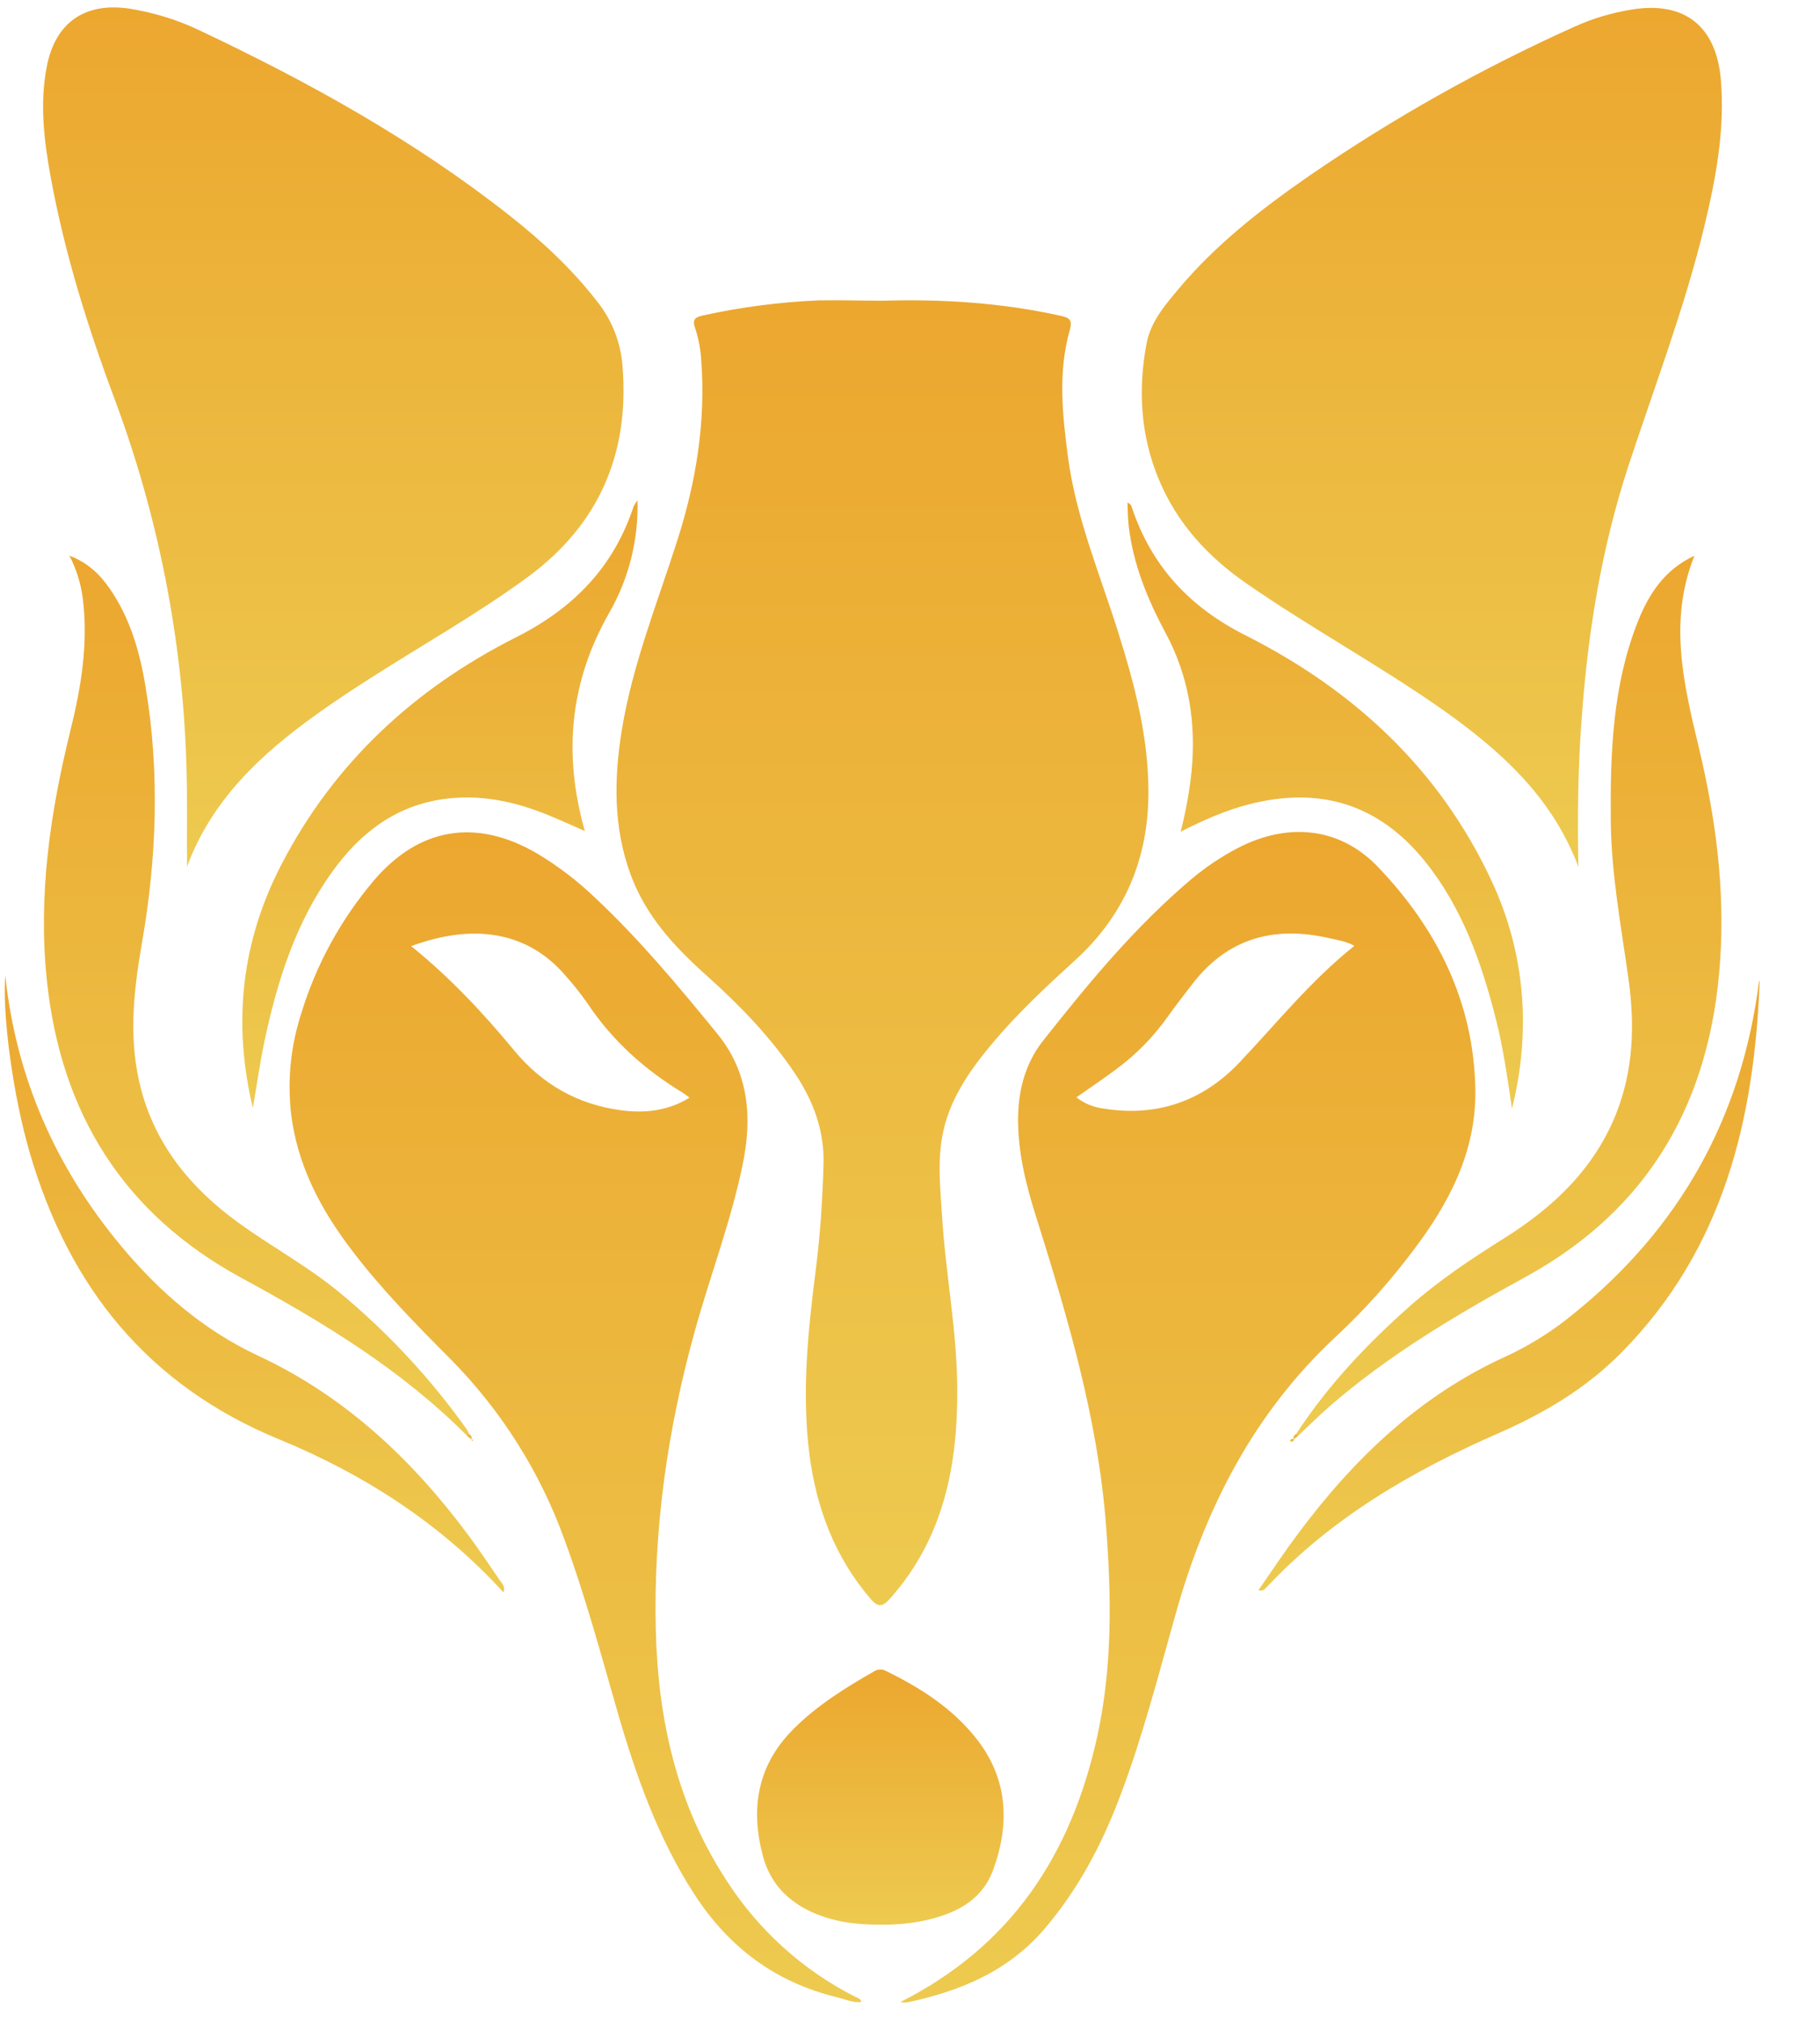
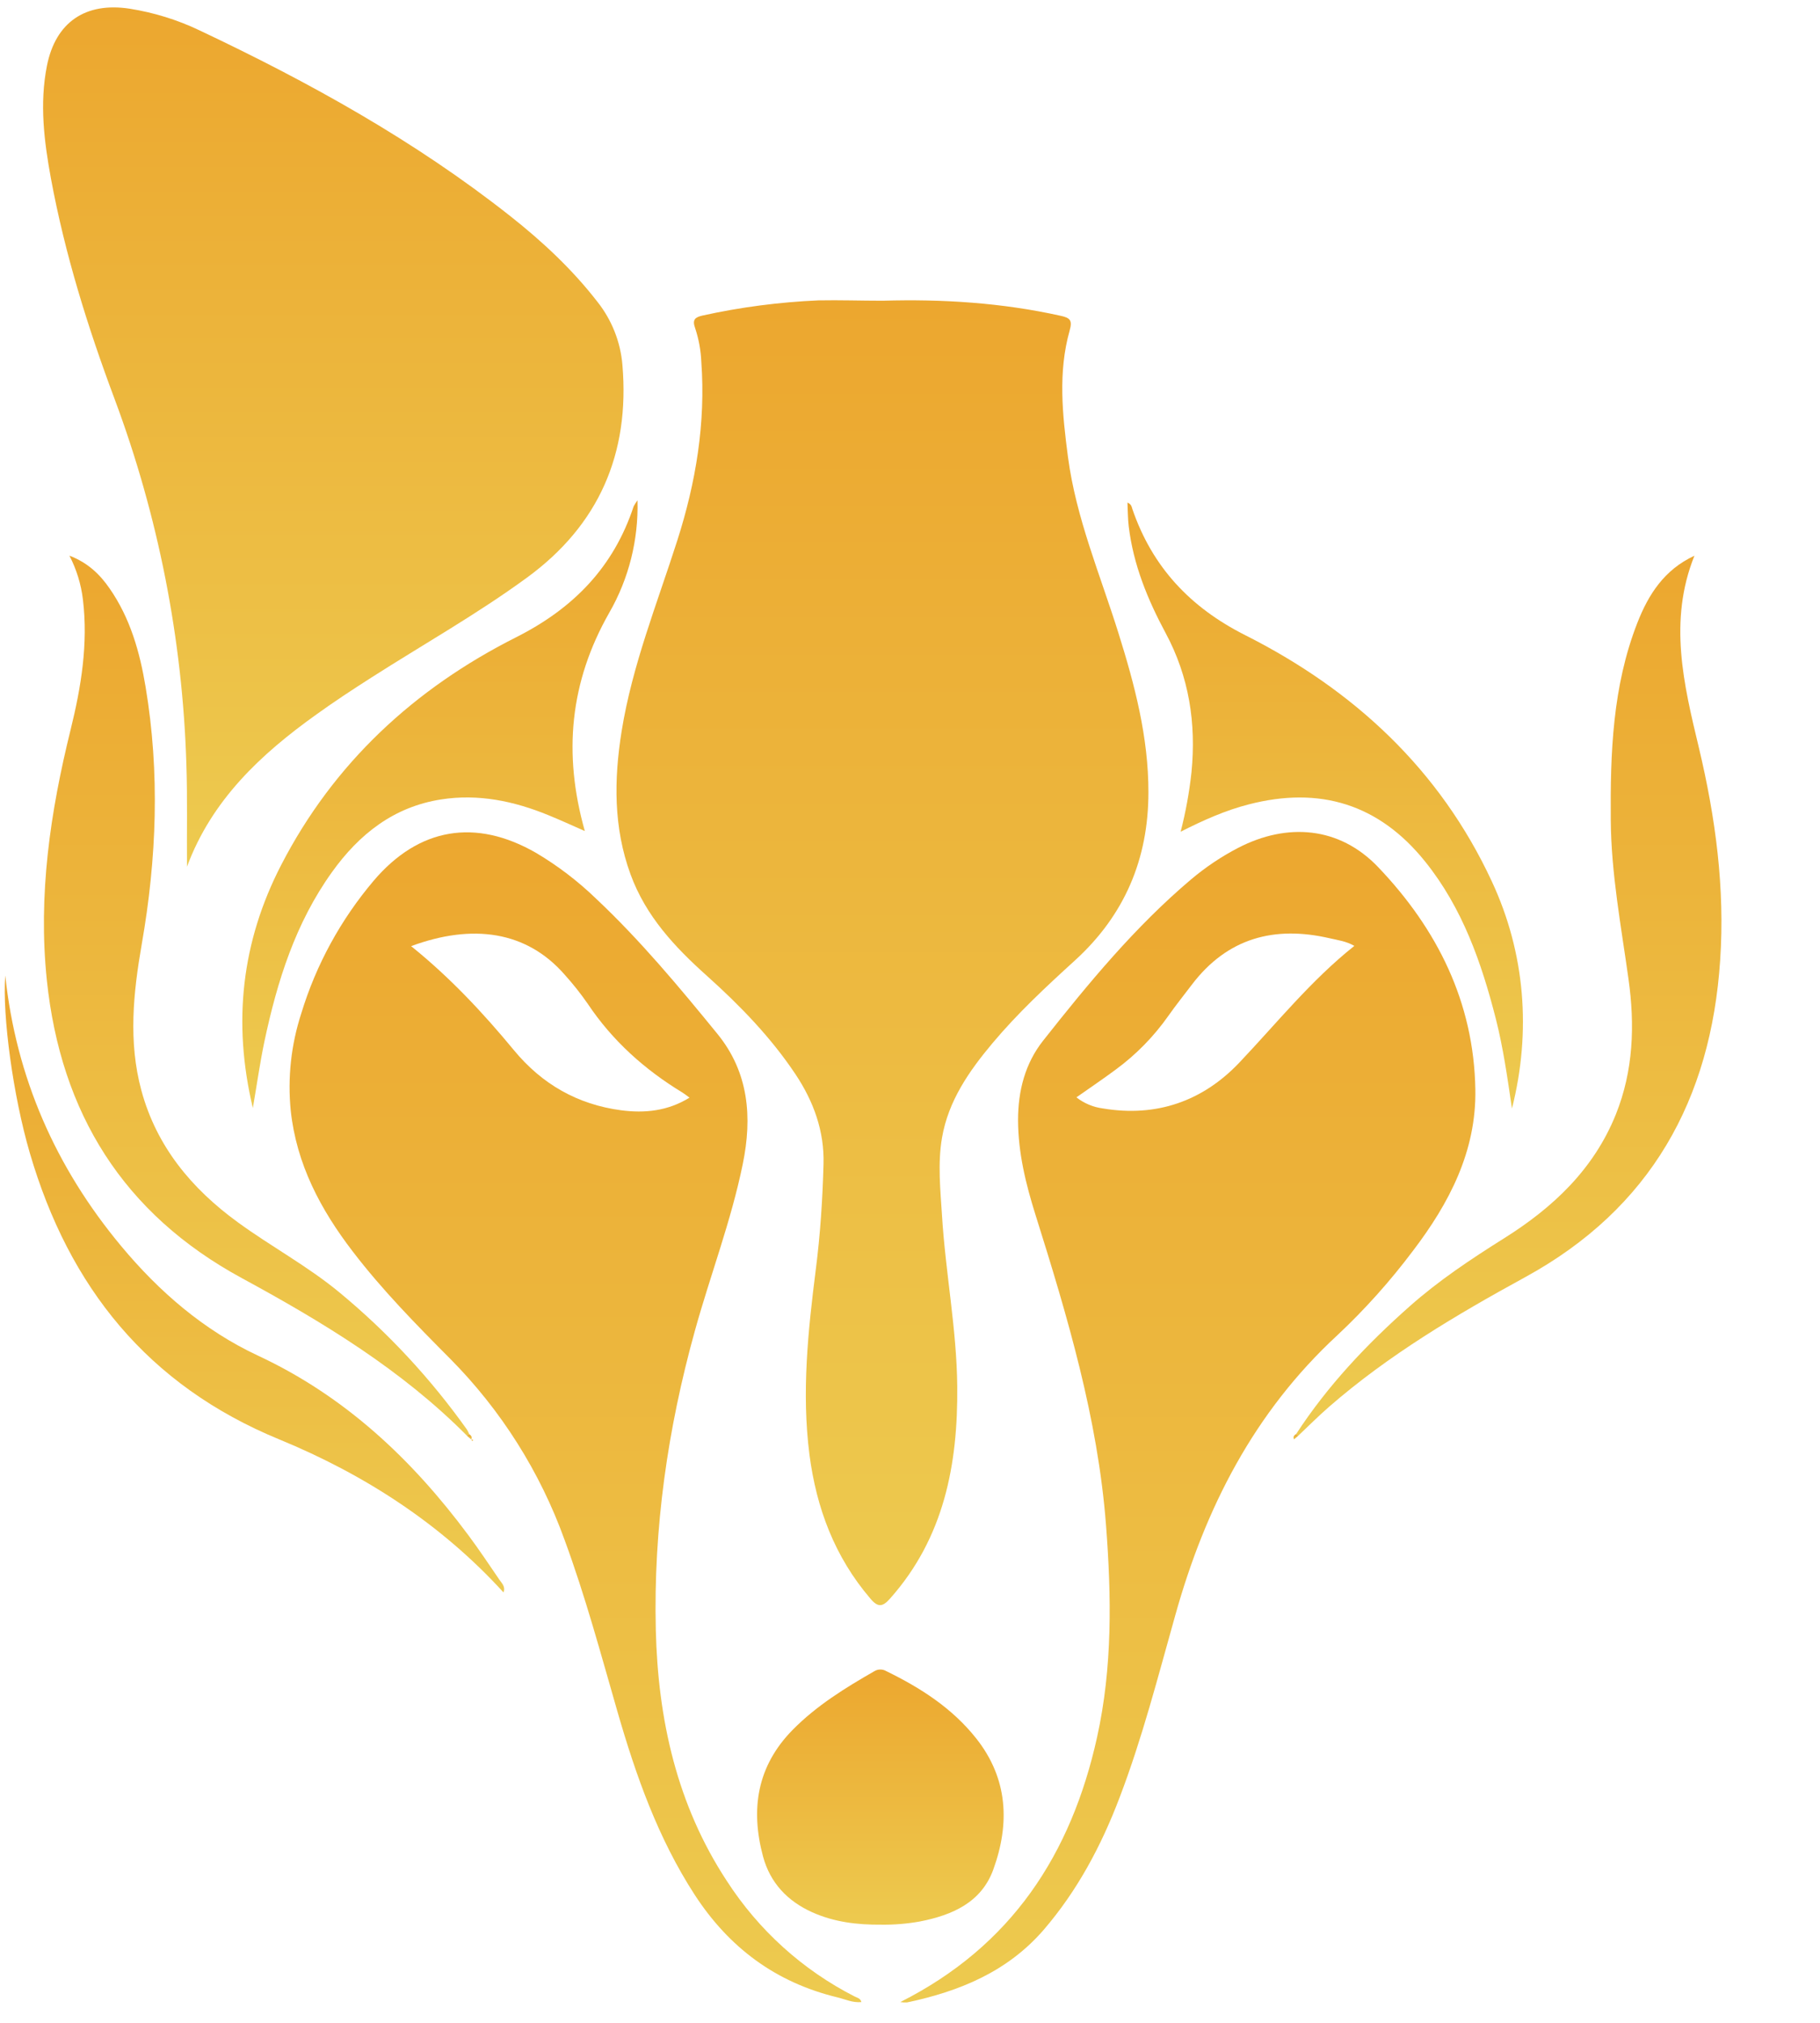
<svg xmlns="http://www.w3.org/2000/svg" width="27" height="30" viewBox="0 0 27 30" fill="none">
  <path d="M13.095 4.46C13.983 4.434 14.864 4.49 15.733 4.683C15.867 4.713 15.914 4.743 15.869 4.9C15.694 5.519 15.761 6.147 15.843 6.774C15.963 7.684 16.322 8.524 16.593 9.391C16.834 10.159 17.038 10.934 17.037 11.75C17.037 12.741 16.682 13.573 15.95 14.241C15.52 14.632 15.096 15.027 14.722 15.473C14.375 15.887 14.069 16.327 13.975 16.873C13.909 17.257 13.951 17.645 13.975 18.03C14.027 18.877 14.193 19.713 14.201 20.561C14.212 21.718 14.006 22.806 13.204 23.708C13.094 23.832 13.025 23.843 12.912 23.708C12.383 23.09 12.111 22.366 12.008 21.57C11.891 20.652 11.987 19.741 12.102 18.831C12.169 18.311 12.203 17.788 12.217 17.265C12.231 16.777 12.07 16.335 11.8 15.93C11.433 15.381 10.977 14.912 10.489 14.474C10.01 14.046 9.58 13.586 9.354 12.967C9.1 12.273 9.107 11.562 9.222 10.844C9.379 9.867 9.749 8.951 10.048 8.015C10.324 7.153 10.47 6.273 10.404 5.365C10.397 5.195 10.366 5.028 10.313 4.868C10.266 4.739 10.313 4.705 10.421 4.68C10.987 4.555 11.563 4.48 12.142 4.455C12.458 4.449 12.777 4.46 13.095 4.46Z" fill="url(#paint0_linear_59_3086)" />
  <path d="M2.774 12.854C2.77 12.344 2.782 11.84 2.765 11.334C2.708 9.481 2.347 7.649 1.698 5.912C1.301 4.851 0.963 3.767 0.756 2.649C0.654 2.095 0.585 1.538 0.696 0.977C0.824 0.329 1.268 0.028 1.924 0.129C2.282 0.186 2.63 0.293 2.957 0.449C4.583 1.217 6.153 2.086 7.57 3.205C8.046 3.581 8.488 3.992 8.862 4.475C9.076 4.744 9.206 5.072 9.234 5.415C9.345 6.729 8.884 7.788 7.817 8.567C7.076 9.109 6.275 9.559 5.504 10.052C5.23 10.227 4.959 10.405 4.695 10.595C3.869 11.185 3.141 11.864 2.774 12.854Z" fill="url(#paint1_linear_59_3086)" />
-   <path d="M23.415 12.855C23.03 11.824 22.262 11.134 21.404 10.527C20.459 9.864 19.442 9.312 18.494 8.655C17.922 8.26 17.467 7.767 17.195 7.119C16.923 6.472 16.879 5.791 17.008 5.101C17.069 4.774 17.279 4.529 17.482 4.288C18.04 3.621 18.72 3.094 19.429 2.603C20.668 1.752 21.982 1.014 23.353 0.398C23.626 0.274 23.915 0.188 24.211 0.141C24.988 0.015 25.461 0.386 25.529 1.18C25.591 1.918 25.458 2.633 25.287 3.344C24.996 4.552 24.553 5.711 24.165 6.888C23.761 8.113 23.555 9.377 23.464 10.663C23.408 11.391 23.402 12.12 23.415 12.855Z" fill="url(#paint2_linear_59_3086)" />
  <path d="M12.779 29.692C12.649 29.705 12.536 29.649 12.418 29.621C11.507 29.4 10.814 28.884 10.304 28.098C9.762 27.262 9.435 26.336 9.161 25.388C8.914 24.532 8.683 23.671 8.375 22.836C8.012 21.829 7.434 20.914 6.681 20.154C6.176 19.646 5.672 19.134 5.235 18.563C4.757 17.941 4.398 17.266 4.313 16.47C4.265 15.985 4.318 15.495 4.469 15.031C4.689 14.307 5.056 13.637 5.545 13.06C6.215 12.273 7.056 12.133 7.953 12.649C8.275 12.84 8.574 13.068 8.843 13.328C9.499 13.945 10.074 14.636 10.642 15.332C11.109 15.904 11.162 16.569 11.019 17.264C10.847 18.107 10.537 18.912 10.308 19.739C9.905 21.19 9.693 22.666 9.729 24.172C9.761 25.501 10.041 26.768 10.784 27.898C11.254 28.625 11.907 29.216 12.678 29.609C12.714 29.628 12.763 29.632 12.779 29.692ZM10.229 16.279C10.184 16.246 10.156 16.223 10.125 16.204C9.564 15.863 9.086 15.436 8.718 14.885C8.615 14.737 8.503 14.595 8.382 14.461C7.814 13.805 7.009 13.695 6.099 14.032C6.67 14.491 7.164 15.018 7.624 15.575C8.041 16.08 8.569 16.38 9.213 16.466C9.562 16.512 9.904 16.479 10.229 16.279Z" fill="url(#paint3_linear_59_3086)" />
  <path d="M13.356 29.692C15.007 28.861 15.892 27.497 16.275 25.765C16.505 24.726 16.489 23.674 16.408 22.619C16.286 21.033 15.836 19.525 15.363 18.021C15.219 17.563 15.104 17.098 15.103 16.611C15.103 16.178 15.207 15.774 15.473 15.436C16.146 14.584 16.837 13.746 17.671 13.041C17.886 12.86 18.12 12.703 18.369 12.574C19.092 12.2 19.868 12.254 20.447 12.862C21.323 13.78 21.865 14.865 21.887 16.157C21.903 17.072 21.501 17.843 20.961 18.551C20.623 19.001 20.248 19.42 19.837 19.805C18.605 20.944 17.88 22.364 17.435 23.957C17.18 24.861 16.947 25.774 16.611 26.654C16.34 27.37 15.984 28.039 15.482 28.622C14.946 29.241 14.235 29.533 13.457 29.697C13.423 29.699 13.389 29.697 13.356 29.692ZM15.968 16.274C16.082 16.363 16.219 16.421 16.363 16.439C17.156 16.572 17.842 16.331 18.384 15.761C18.941 15.174 19.447 14.541 20.092 14.028C19.968 13.957 19.845 13.943 19.726 13.915C18.905 13.725 18.209 13.911 17.683 14.601C17.566 14.756 17.445 14.906 17.334 15.064C17.119 15.37 16.855 15.64 16.553 15.862C16.363 16.003 16.167 16.135 15.968 16.275V16.274Z" fill="url(#paint4_linear_59_3086)" />
  <path d="M6.93 21.295C5.956 20.313 4.789 19.608 3.587 18.955C1.829 18.001 0.901 16.507 0.695 14.537C0.563 13.272 0.746 12.04 1.049 10.816C1.205 10.184 1.309 9.546 1.23 8.891C1.203 8.664 1.135 8.444 1.03 8.241C1.301 8.344 1.482 8.518 1.625 8.726C1.931 9.165 2.074 9.669 2.16 10.188C2.373 11.462 2.325 12.733 2.103 14.002C1.977 14.725 1.902 15.448 2.097 16.171C2.323 17.005 2.842 17.627 3.525 18.125C4.022 18.488 4.57 18.78 5.047 19.177C5.759 19.767 6.39 20.447 6.926 21.2C6.939 21.221 6.95 21.243 6.959 21.266L6.93 21.295Z" fill="url(#paint5_linear_59_3086)" />
  <path d="M19.229 21.267C19.695 20.551 20.276 19.937 20.913 19.373C21.344 18.991 21.821 18.674 22.308 18.368C23.035 17.913 23.643 17.344 23.972 16.526C24.232 15.877 24.255 15.203 24.159 14.52C24.05 13.736 23.902 12.958 23.896 12.163C23.888 11.169 23.922 10.178 24.291 9.236C24.455 8.816 24.691 8.448 25.137 8.242C24.748 9.211 24.979 10.153 25.203 11.088C25.451 12.127 25.591 13.173 25.519 14.239C25.383 16.308 24.488 17.921 22.632 18.938C21.608 19.498 20.605 20.091 19.72 20.861C19.56 21 19.41 21.151 19.256 21.296L19.229 21.267Z" fill="url(#paint6_linear_59_3086)" />
  <path d="M13.069 28.544C12.717 28.547 12.374 28.506 12.049 28.36C11.681 28.194 11.426 27.924 11.32 27.534C11.131 26.831 11.23 26.191 11.762 25.652C12.117 25.293 12.54 25.032 12.973 24.784C12.999 24.768 13.03 24.76 13.06 24.76C13.091 24.76 13.122 24.768 13.148 24.784C13.657 25.032 14.127 25.333 14.483 25.783C14.954 26.378 14.983 27.045 14.736 27.726C14.558 28.216 14.127 28.403 13.646 28.497C13.456 28.531 13.263 28.547 13.069 28.544Z" fill="url(#paint7_linear_59_3086)" />
  <path d="M9.457 7.42C9.474 8.004 9.329 8.582 9.038 9.088C8.454 10.113 8.351 11.177 8.676 12.325C8.48 12.239 8.309 12.16 8.134 12.089C7.624 11.88 7.095 11.77 6.545 11.856C5.842 11.965 5.328 12.371 4.925 12.934C4.383 13.689 4.112 14.553 3.922 15.449C3.856 15.765 3.811 16.085 3.751 16.433C3.448 15.16 3.585 13.965 4.17 12.831C4.951 11.316 6.15 10.21 7.657 9.451C8.508 9.022 9.103 8.411 9.401 7.508C9.418 7.477 9.437 7.448 9.457 7.42Z" fill="url(#paint8_linear_59_3086)" />
  <path d="M17.515 12.335C17.59 12.044 17.644 11.749 17.676 11.451C17.747 10.725 17.64 10.035 17.292 9.388C17.025 8.891 16.813 8.374 16.745 7.807C16.731 7.693 16.732 7.577 16.726 7.454C16.785 7.477 16.788 7.517 16.799 7.55C17.094 8.409 17.655 9.007 18.471 9.419C20.084 10.232 21.36 11.411 22.132 13.073C22.625 14.131 22.72 15.295 22.43 16.441C22.361 15.967 22.299 15.537 22.192 15.114C21.978 14.275 21.695 13.466 21.144 12.78C20.458 11.924 19.577 11.657 18.524 11.93C18.18 12.018 17.857 12.162 17.515 12.335Z" fill="url(#paint9_linear_59_3086)" />
  <path d="M7.469 23.616C6.539 22.597 5.405 21.867 4.147 21.349C2.189 20.545 1.024 19.086 0.443 17.102C0.194 16.252 0.033 15.061 0.078 14.467C0.238 15.98 0.827 17.314 1.795 18.477C2.36 19.157 3.024 19.729 3.825 20.104C5.118 20.706 6.112 21.643 6.949 22.769C7.109 22.984 7.258 23.208 7.409 23.429C7.446 23.483 7.503 23.534 7.469 23.616Z" fill="url(#paint10_linear_59_3086)" />
-   <path d="M26.105 14.54C26.029 16.603 25.567 18.526 24.058 20.056C23.535 20.588 22.906 20.96 22.225 21.258C20.942 21.819 19.747 22.515 18.779 23.552C18.766 23.568 18.748 23.58 18.729 23.585C18.709 23.591 18.688 23.591 18.669 23.584C18.864 23.304 19.046 23.028 19.243 22.764C20.076 21.642 21.058 20.696 22.352 20.111C22.709 19.945 23.043 19.733 23.346 19.483C24.919 18.215 25.835 16.578 26.093 14.573C26.096 14.561 26.1 14.55 26.105 14.54Z" fill="url(#paint11_linear_59_3086)" />
  <path d="M6.959 21.268C6.987 21.288 7.01 21.31 6.99 21.348L6.929 21.295L6.959 21.268Z" fill="url(#paint12_linear_59_3086)" />
  <path d="M19.258 21.295L19.197 21.347C19.177 21.308 19.199 21.287 19.228 21.267L19.258 21.295Z" fill="url(#paint13_linear_59_3086)" />
-   <path d="M19.197 21.347C19.192 21.376 19.175 21.388 19.146 21.377C19.142 21.373 19.138 21.368 19.137 21.363C19.153 21.344 19.172 21.33 19.198 21.348L19.197 21.347Z" fill="url(#paint14_linear_59_3086)" />
  <path d="M6.991 21.348L7.018 21.352L7.008 21.375L6.992 21.347L6.991 21.348Z" fill="url(#paint15_linear_59_3086)" />
  <defs>
    <linearGradient id="paint0_linear_59_3086" x1="13.091" y1="4.453" x2="13.091" y2="23.805" gradientUnits="userSpaceOnUse">
      <stop stop-color="#ECA72F" />
      <stop offset="1" stop-color="#EDCA4F" />
    </linearGradient>
    <linearGradient id="paint1_linear_59_3086" x1="4.945" y1="0.11" x2="4.945" y2="12.854" gradientUnits="userSpaceOnUse">
      <stop stop-color="#ECA72F" />
      <stop offset="1" stop-color="#EDCA4F" />
    </linearGradient>
    <linearGradient id="paint2_linear_59_3086" x1="21.241" y1="0.117" x2="21.241" y2="12.855" gradientUnits="userSpaceOnUse">
      <stop stop-color="#ECA72F" />
      <stop offset="1" stop-color="#EDCA4F" />
    </linearGradient>
    <linearGradient id="paint3_linear_59_3086" x1="8.538" y1="12.344" x2="8.538" y2="29.694" gradientUnits="userSpaceOnUse">
      <stop stop-color="#ECA72F" />
      <stop offset="1" stop-color="#EDCA4F" />
    </linearGradient>
    <linearGradient id="paint4_linear_59_3086" x1="17.622" y1="12.339" x2="17.622" y2="29.698" gradientUnits="userSpaceOnUse">
      <stop stop-color="#ECA72F" />
      <stop offset="1" stop-color="#EDCA4F" />
    </linearGradient>
    <linearGradient id="paint5_linear_59_3086" x1="3.805" y1="8.241" x2="3.805" y2="21.295" gradientUnits="userSpaceOnUse">
      <stop stop-color="#ECA72F" />
      <stop offset="1" stop-color="#EDCA4F" />
    </linearGradient>
    <linearGradient id="paint6_linear_59_3086" x1="22.384" y1="8.242" x2="22.384" y2="21.296" gradientUnits="userSpaceOnUse">
      <stop stop-color="#ECA72F" />
      <stop offset="1" stop-color="#EDCA4F" />
    </linearGradient>
    <linearGradient id="paint7_linear_59_3086" x1="13.06" y1="24.76" x2="13.06" y2="28.545" gradientUnits="userSpaceOnUse">
      <stop stop-color="#ECA72F" />
      <stop offset="1" stop-color="#EDCA4F" />
    </linearGradient>
    <linearGradient id="paint8_linear_59_3086" x1="6.527" y1="7.42" x2="6.527" y2="16.433" gradientUnits="userSpaceOnUse">
      <stop stop-color="#ECA72F" />
      <stop offset="1" stop-color="#EDCA4F" />
    </linearGradient>
    <linearGradient id="paint9_linear_59_3086" x1="19.66" y1="7.454" x2="19.66" y2="16.441" gradientUnits="userSpaceOnUse">
      <stop stop-color="#ECA72F" />
      <stop offset="1" stop-color="#EDCA4F" />
    </linearGradient>
    <linearGradient id="paint10_linear_59_3086" x1="3.775" y1="14.467" x2="3.775" y2="23.616" gradientUnits="userSpaceOnUse">
      <stop stop-color="#ECA72F" />
      <stop offset="1" stop-color="#EDCA4F" />
    </linearGradient>
    <linearGradient id="paint11_linear_59_3086" x1="22.387" y1="14.54" x2="22.387" y2="23.59" gradientUnits="userSpaceOnUse">
      <stop stop-color="#ECA72F" />
      <stop offset="1" stop-color="#EDCA4F" />
    </linearGradient>
    <linearGradient id="paint12_linear_59_3086" x1="6.963" y1="21.268" x2="6.963" y2="21.348" gradientUnits="userSpaceOnUse">
      <stop stop-color="#ECA72F" />
      <stop offset="1" stop-color="#EDCA4F" />
    </linearGradient>
    <linearGradient id="paint13_linear_59_3086" x1="19.223" y1="21.267" x2="19.223" y2="21.347" gradientUnits="userSpaceOnUse">
      <stop stop-color="#ECA72F" />
      <stop offset="1" stop-color="#EDCA4F" />
    </linearGradient>
    <linearGradient id="paint14_linear_59_3086" x1="19.167" y1="21.34" x2="19.167" y2="21.381" gradientUnits="userSpaceOnUse">
      <stop stop-color="#ECA72F" />
      <stop offset="1" stop-color="#EDCA4F" />
    </linearGradient>
    <linearGradient id="paint15_linear_59_3086" x1="7.005" y1="21.347" x2="7.005" y2="21.375" gradientUnits="userSpaceOnUse">
      <stop stop-color="#ECA72F" />
      <stop offset="1" stop-color="#EDCA4F" />
    </linearGradient>
  </defs>
</svg>